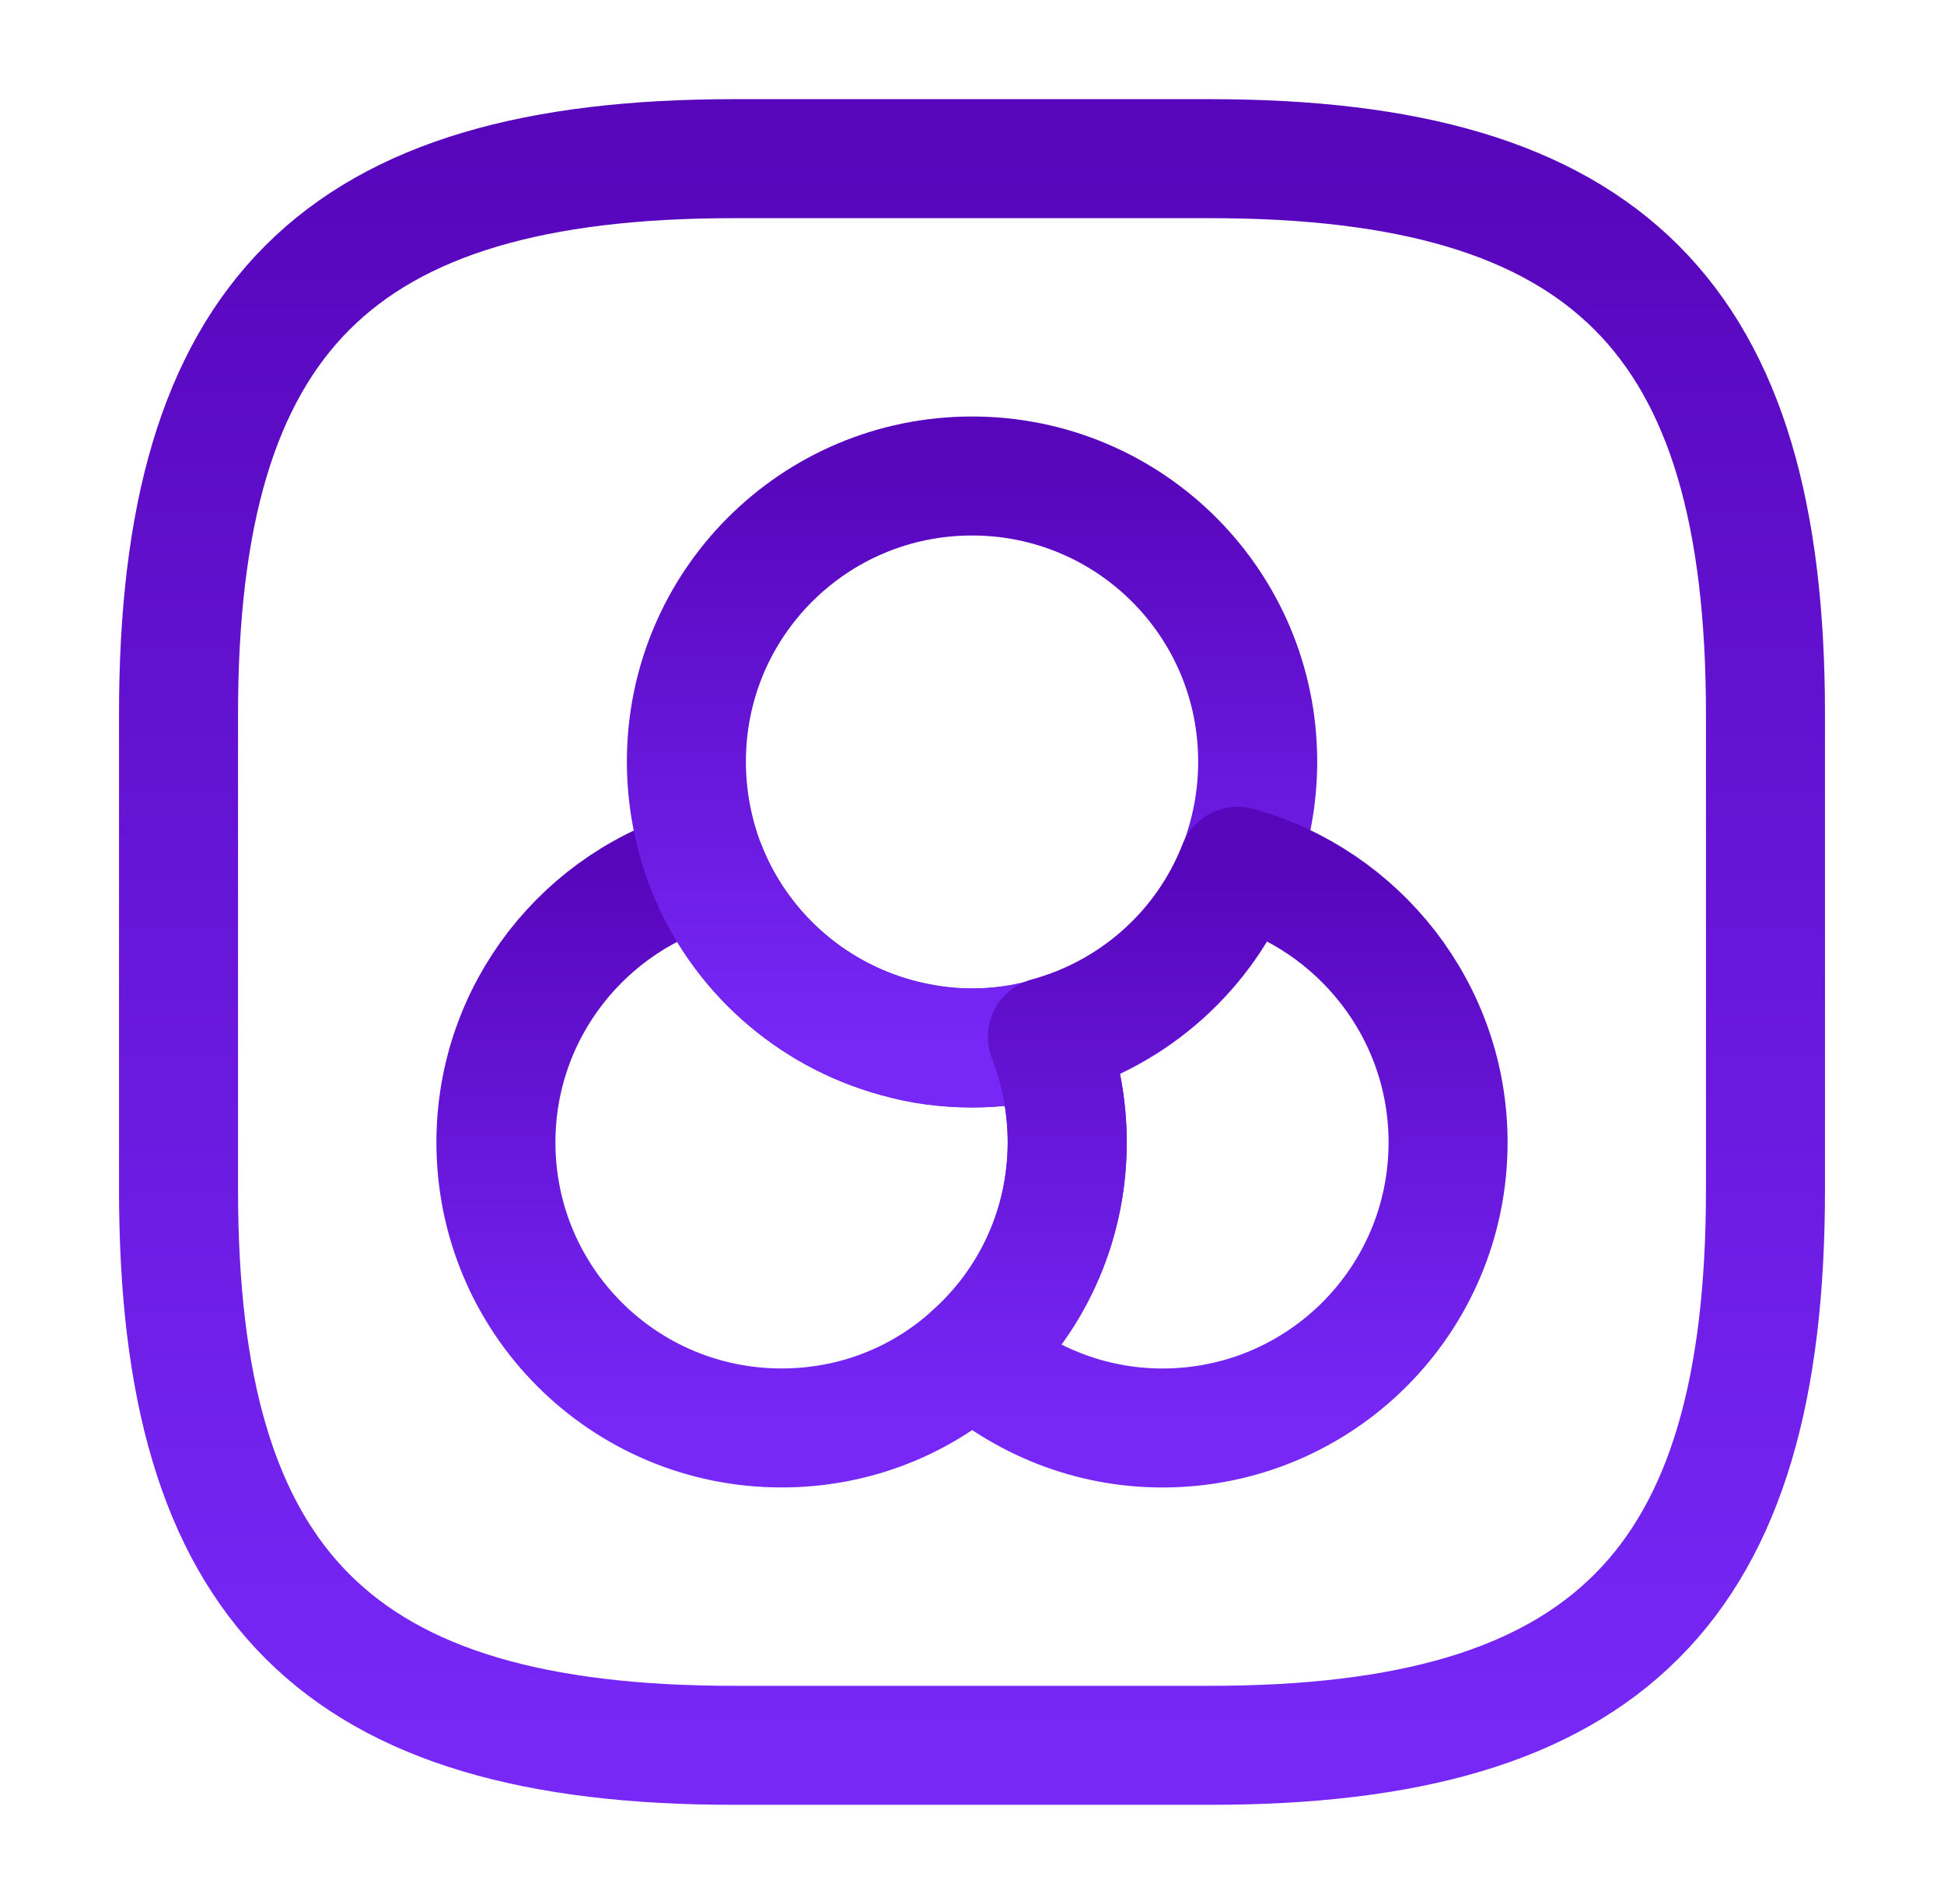
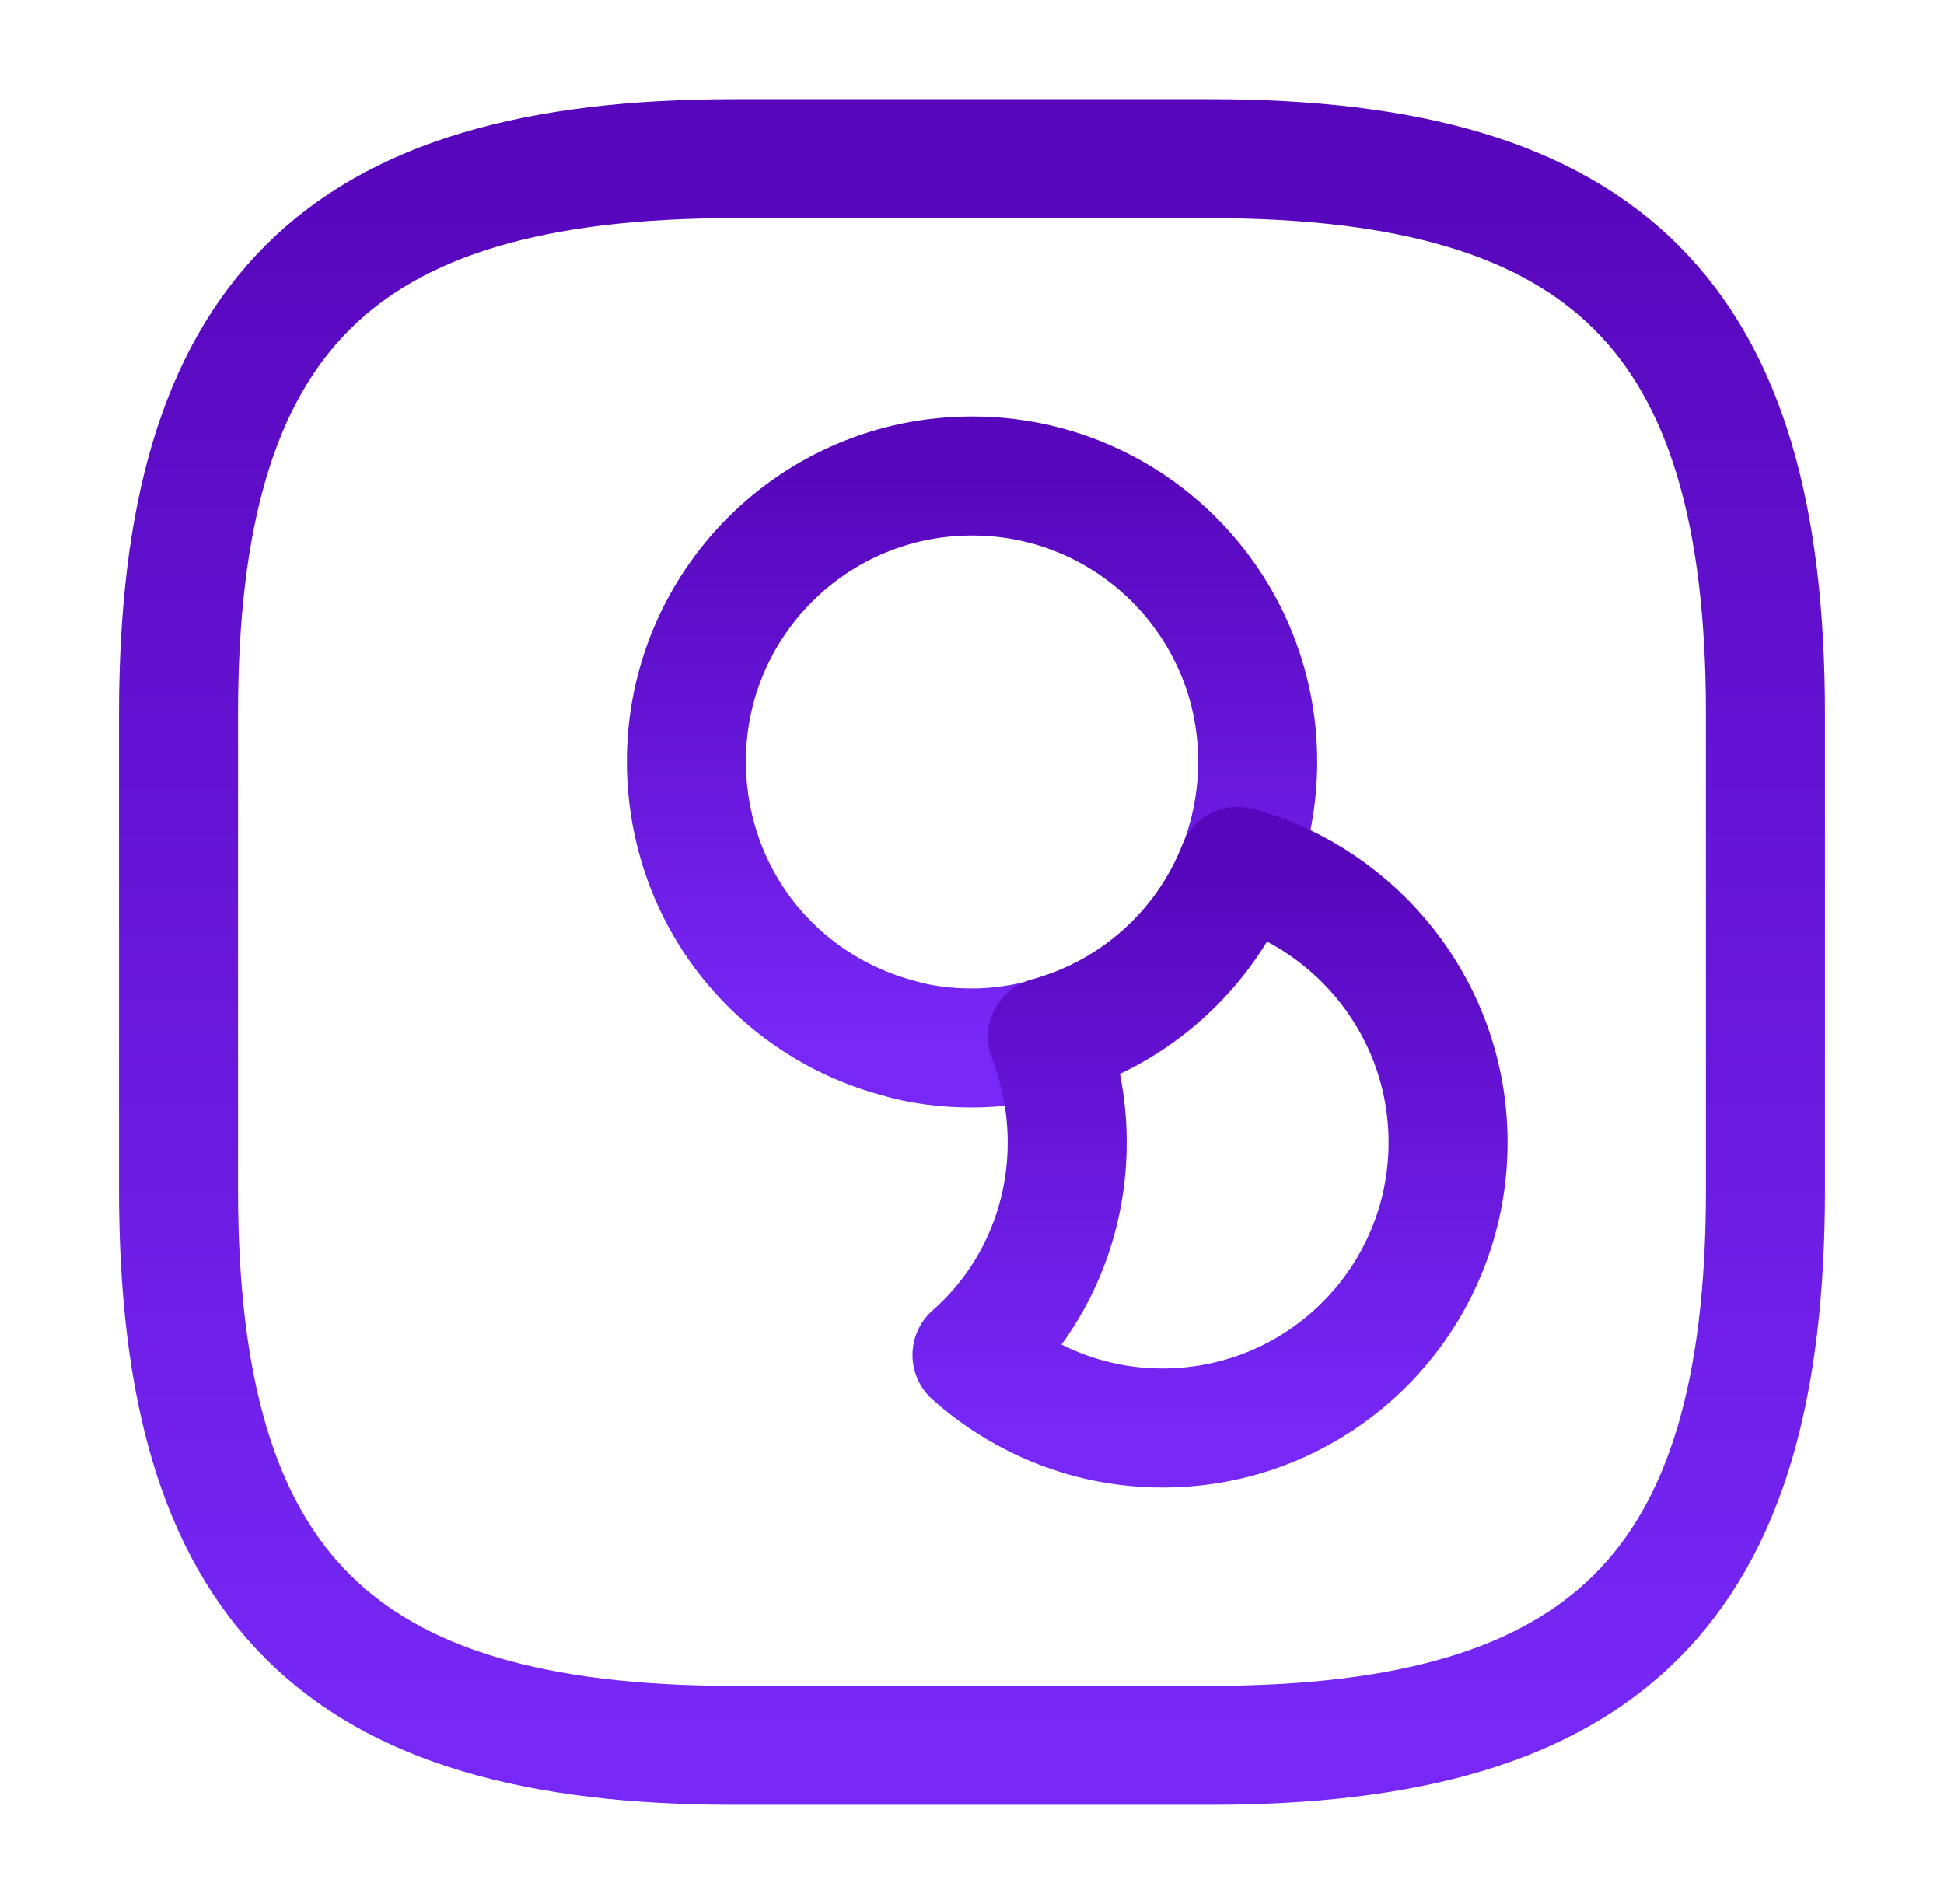
<svg xmlns="http://www.w3.org/2000/svg" width="49" height="48" viewBox="0 0 49 48" fill="none">
-   <path d="M24.5 34.159C23.22 35.319 21.54 35.999 19.7 35.999C15.72 35.999 12.5 32.779 12.5 28.799C12.5 25.479 14.76 22.679 17.8 21.859C18.62 23.939 20.4 25.559 22.6 26.159C23.2 26.319 23.84 26.419 24.5 26.419C25.16 26.419 25.8 26.339 26.4 26.159C26.72 26.959 26.9 27.859 26.9 28.799C26.9 30.919 25.98 32.839 24.5 34.159Z" stroke="url(#paint0_linear_2552_32141)" stroke-width="3" stroke-linecap="round" stroke-linejoin="round" />
  <path d="M31.201 21.86C30.381 23.94 28.601 25.56 26.401 26.16C25.801 26.32 25.161 26.42 24.501 26.42C23.841 26.42 23.201 26.34 22.601 26.16C20.401 25.56 18.621 23.96 17.801 21.86C17.481 21.04 17.301 20.14 17.301 19.2C17.301 15.22 20.521 12 24.501 12C28.481 12 31.701 15.22 31.701 19.2C31.701 20.14 31.521 21.04 31.201 21.86Z" stroke="url(#paint1_linear_2552_32141)" stroke-width="3" stroke-linecap="round" stroke-linejoin="round" />
  <path d="M29.3 36C27.46 36 25.78 35.3 24.5 34.16C25.98 32.86 26.9 30.94 26.9 28.8C26.9 27.86 26.72 26.96 26.4 26.14C28.6 25.54 30.38 23.94 31.2 21.84C34.24 22.68 36.5 25.48 36.5 28.8C36.5 32.78 33.28 36 29.3 36Z" stroke="url(#paint2_linear_2552_32141)" stroke-width="3" stroke-linecap="round" stroke-linejoin="round" />
  <path d="M30.5 44C40.5 44 44.5 40 44.5 30V18C44.5 8 40.5 4 30.5 4H18.5C8.5 4 4.5 8 4.5 18V30C4.5 40 8.5 44 18.5 44H30.5Z" stroke="url(#paint3_linear_2552_32141)" stroke-width="3" stroke-linecap="round" stroke-linejoin="round" />
  <defs>
    <linearGradient id="paint0_linear_2552_32141" x1="19.7" y1="21.859" x2="19.7" y2="35.999" gradientUnits="userSpaceOnUse">
      <stop stop-color="#5806BC" />
      <stop offset="1" stop-color="#7728F7" />
    </linearGradient>
    <linearGradient id="paint1_linear_2552_32141" x1="24.501" y1="12" x2="24.501" y2="26.42" gradientUnits="userSpaceOnUse">
      <stop stop-color="#5806BC" />
      <stop offset="1" stop-color="#7728F7" />
    </linearGradient>
    <linearGradient id="paint2_linear_2552_32141" x1="30.5" y1="21.84" x2="30.5" y2="36" gradientUnits="userSpaceOnUse">
      <stop stop-color="#5806BC" />
      <stop offset="1" stop-color="#7728F7" />
    </linearGradient>
    <linearGradient id="paint3_linear_2552_32141" x1="24.5" y1="4" x2="24.5" y2="44" gradientUnits="userSpaceOnUse">
      <stop stop-color="#5806BC" />
      <stop offset="1" stop-color="#7728F7" />
    </linearGradient>
  </defs>
</svg>